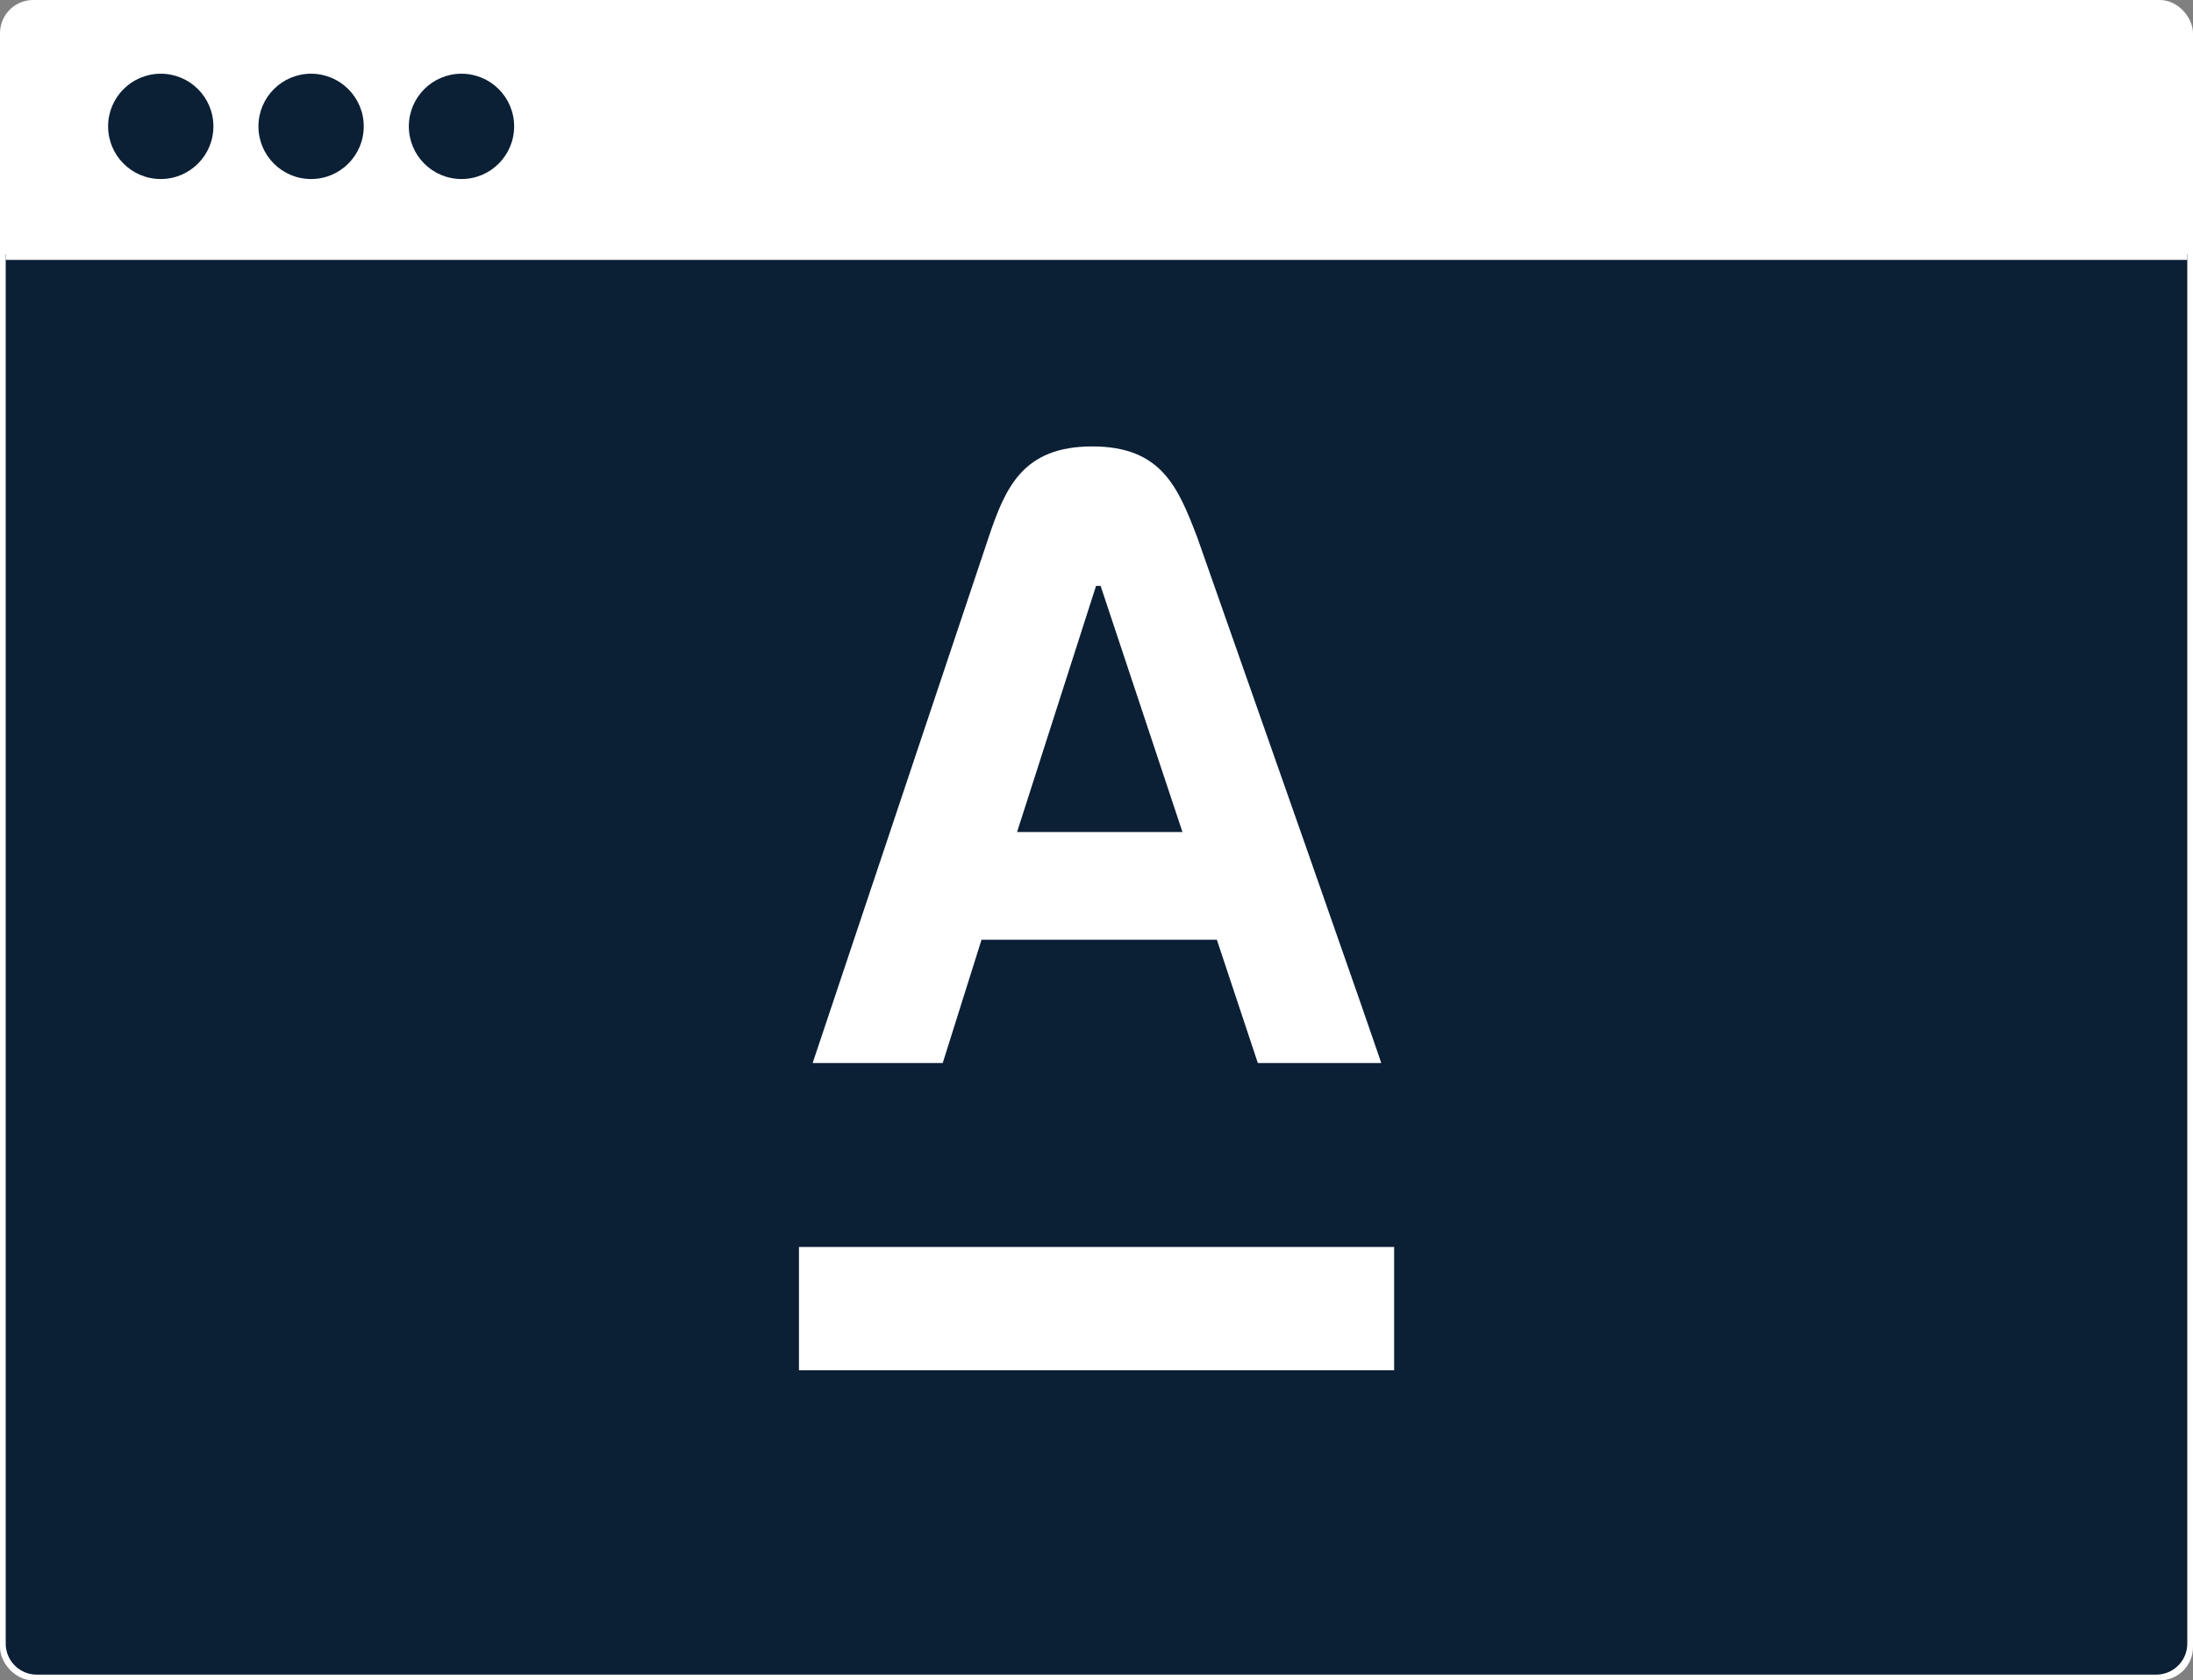
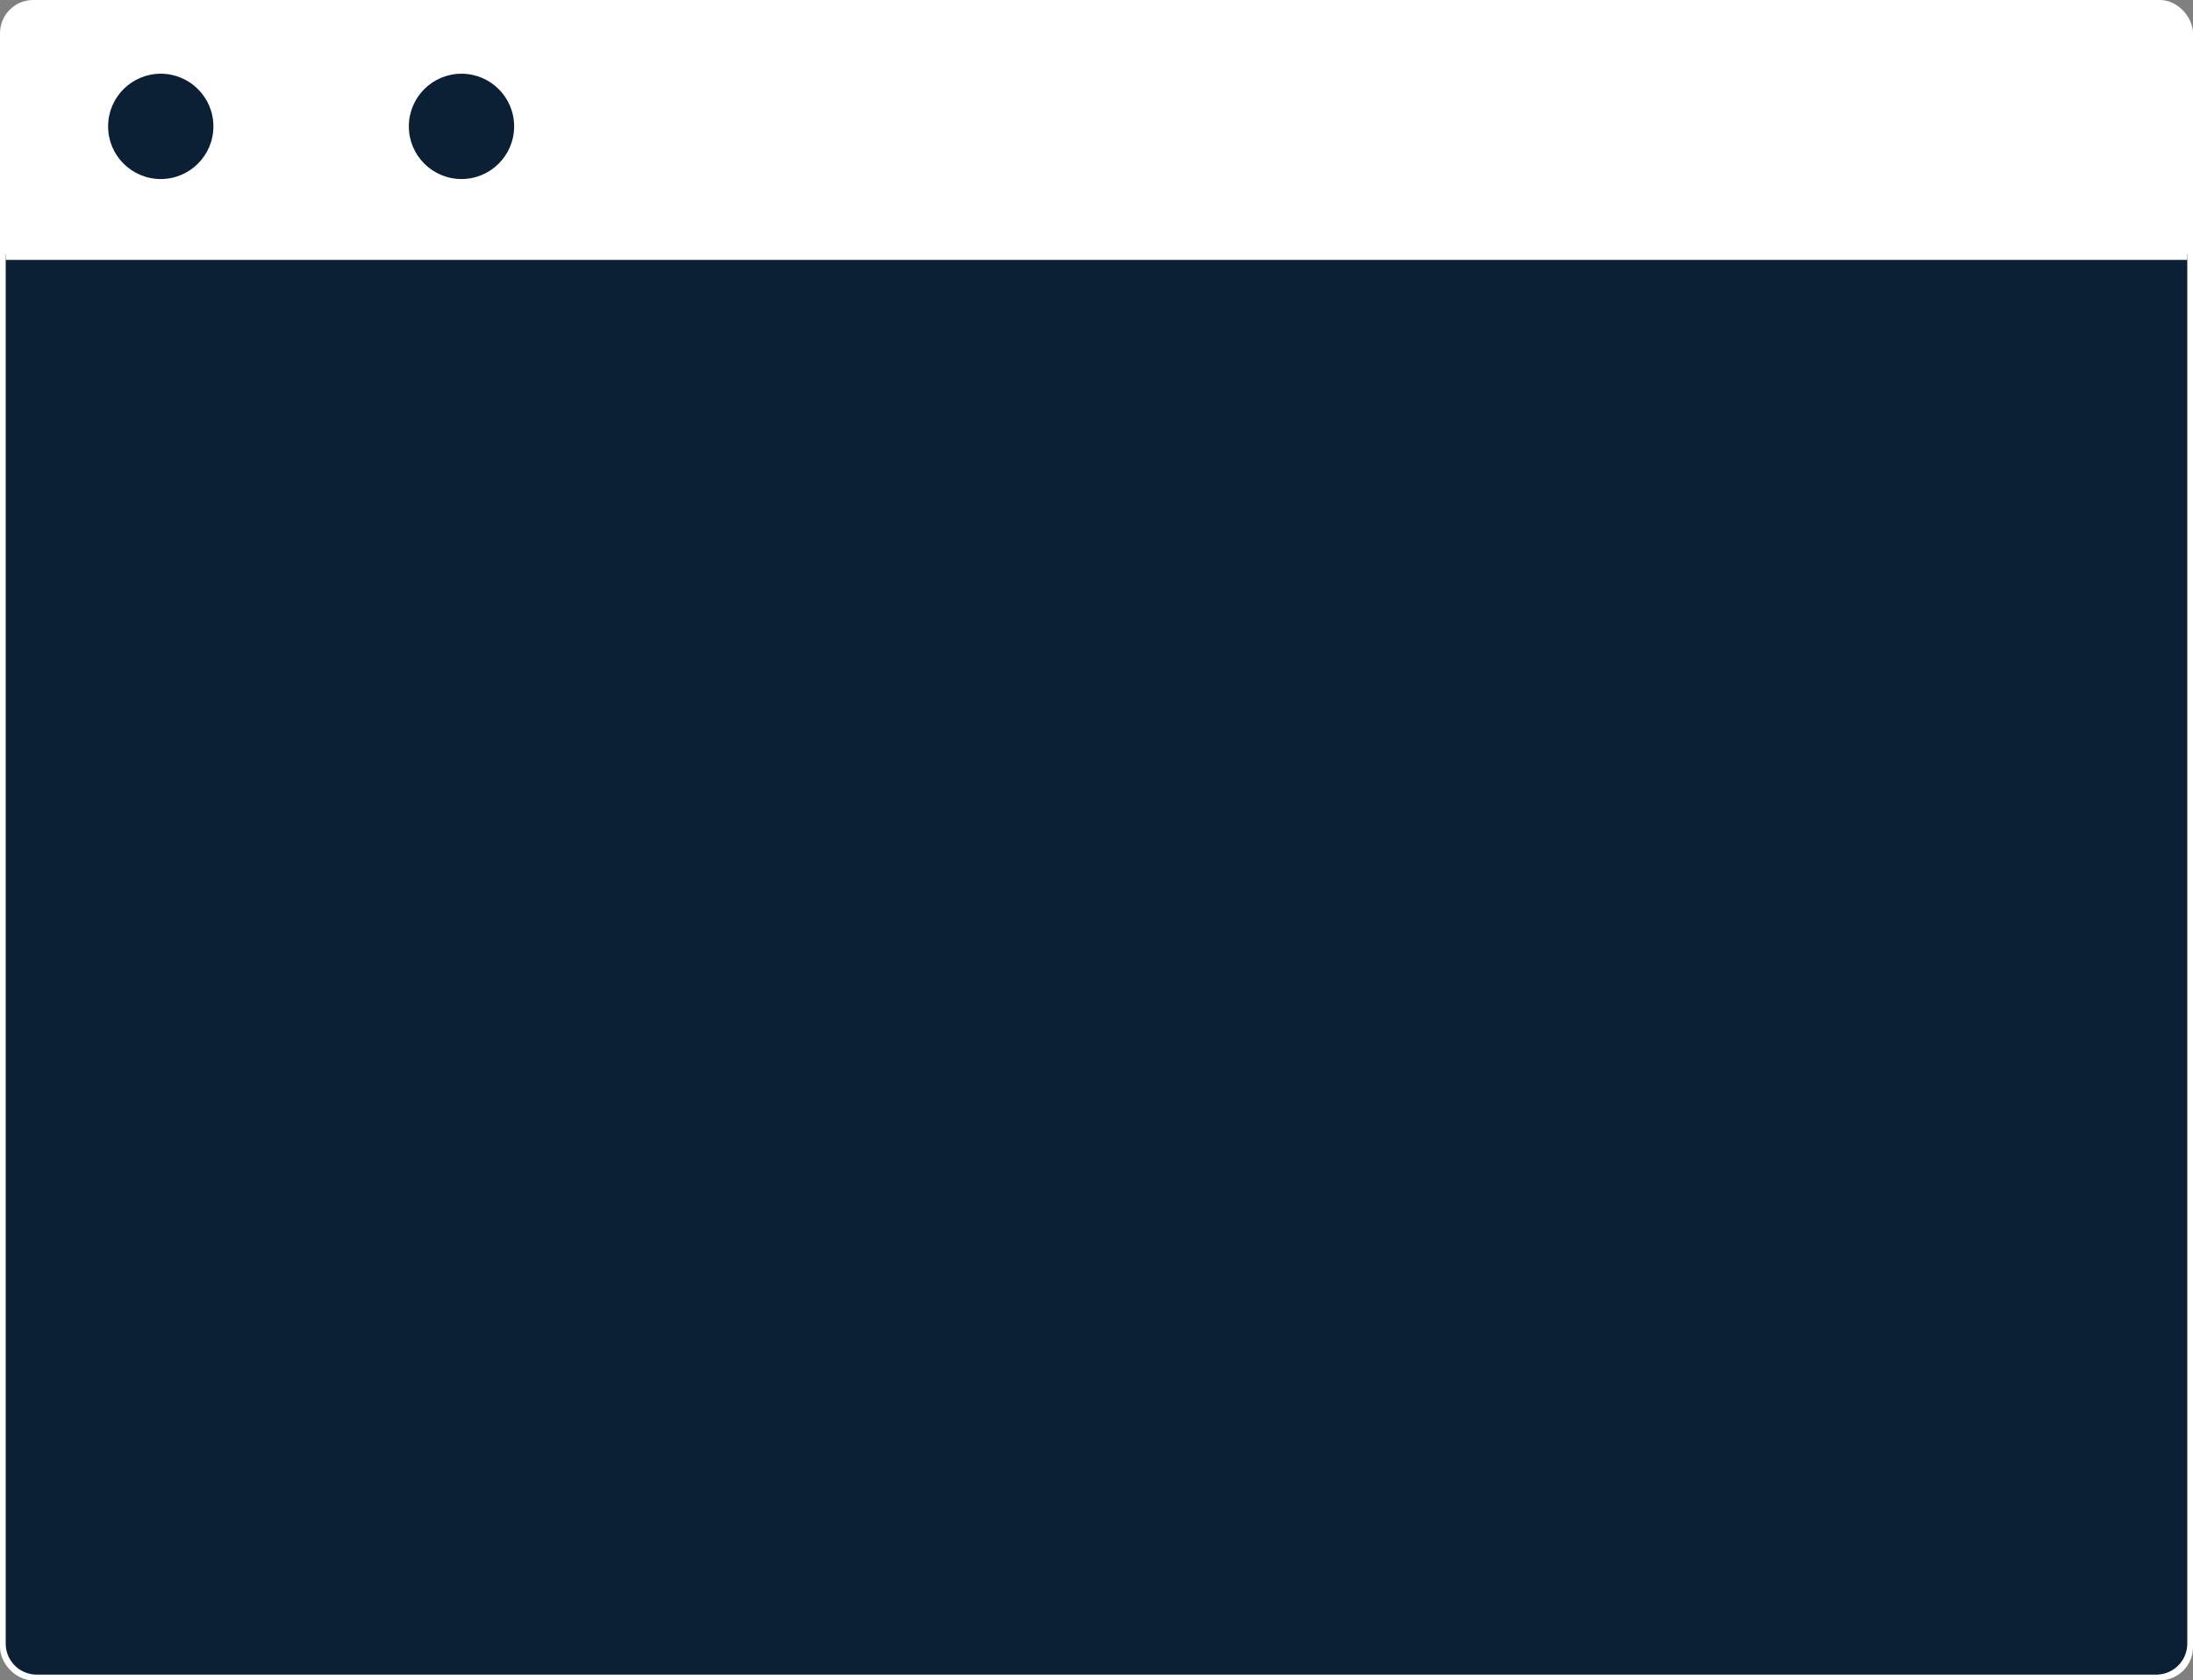
<svg xmlns="http://www.w3.org/2000/svg" viewBox="0 0 383.2 293.59">
  <rect x="0" y="0" width="383.2" height="293.59" fill="#808080" stroke="none" />
  <defs>
    <style>.cls-1,.cls-4{fill:#fff;}.cls-1,.cls-3{stroke:#fff;stroke-miterlimit:10;stroke-width:2px;}.cls-2{fill:#0b1f35;}.cls-3{fill:none;}</style>
  </defs>
  <g id="Layer_2" data-name="Layer 2">
    <g id="Layer_1-2" data-name="Layer 1">
      <rect class="cls-1" x="1" y="1" width="381.2" height="291.59" rx="4.8" />
-       <path class="cls-2" d="M1,44.41H382.2a0,0,0,0,1,0,0V287.17a5.42,5.42,0,0,1-5.42,5.42H6.42A5.42,5.42,0,0,1,1,287.17V44.41A0,0,0,0,1,1,44.41Z" />
+       <path class="cls-2" d="M1,44.41H382.2a0,0,0,0,1,0,0V287.17a5.42,5.42,0,0,1-5.42,5.42H6.42A5.42,5.42,0,0,1,1,287.17V44.41A0,0,0,0,1,1,44.41" />
      <line class="cls-3" x1="1" y1="44.41" x2="382.2" y2="44.41" />
      <circle class="cls-2" cx="28.09" cy="22.08" r="9.2" />
-       <circle class="cls-2" cx="54.36" cy="22.08" r="9.2" />
      <circle class="cls-2" cx="80.64" cy="22.08" r="9.2" />
      <g id="Layer_2-2" data-name="Layer 2">
        <g id="Layer_1-2-2" data-name="Layer 1-2">
          <g id="Layer_1-2-2-7" data-name="Layer 1-2-2-7">
            <g id="Layer_2-2-2-7" data-name="Layer 2-2-2-7">
              <g id="Layer_1-2-2-2-8" data-name="Layer 1-2-2-2-8">
                <g id="Layer_2-2-2-2-8" data-name="Layer 2-2-2-2-8">
                  <g id="Layer_1-2-2-2-2-7" data-name="Layer 1-2-2-2-2-7">
-                     <path class="cls-4" d="M139.61,239.41h104V217.87h-104Z" />
-                     <path class="cls-4" d="M142,185.73h22.73l6.78-21.54h41.12l7.16,21.54h21.56s.52,1-32.16-91.89C205.86,85.2,203,78,190.86,78s-15.19,7.17-18.15,16Zm35.72-40.36,13.8-43h.8l14.3,43Z" />
-                   </g>
+                     </g>
                </g>
              </g>
            </g>
          </g>
        </g>
      </g>
    </g>
  </g>
</svg>